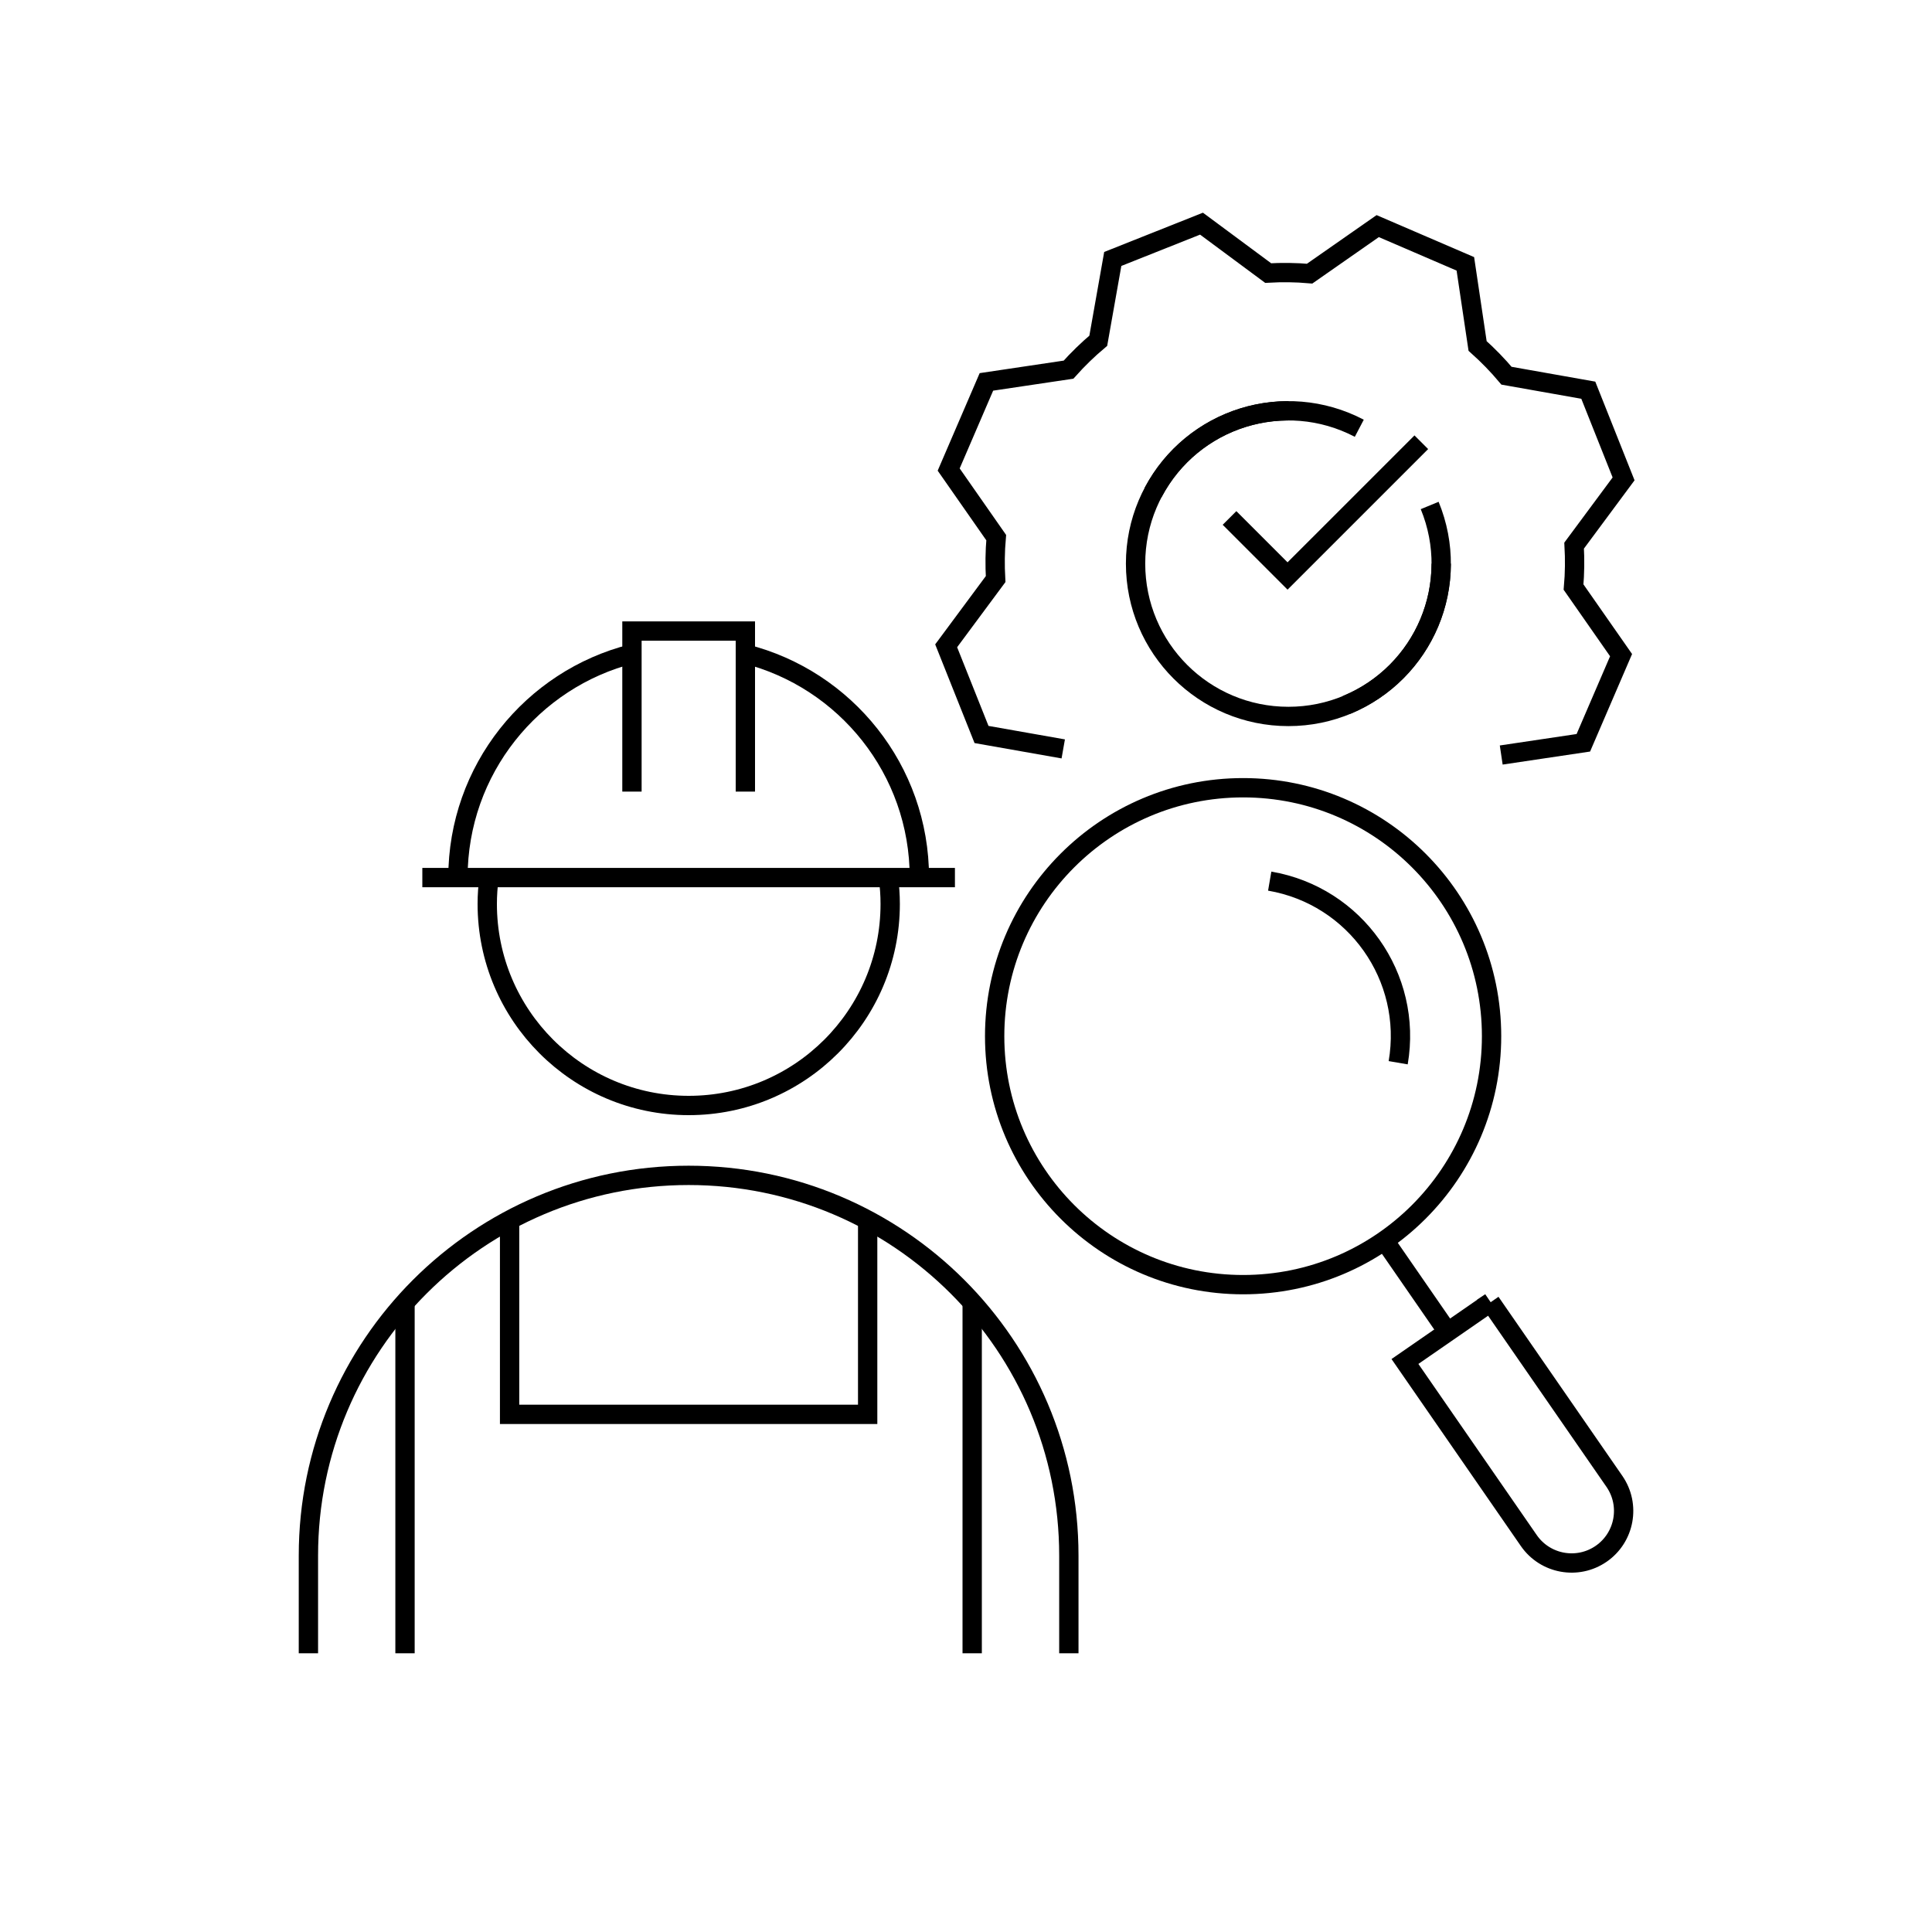
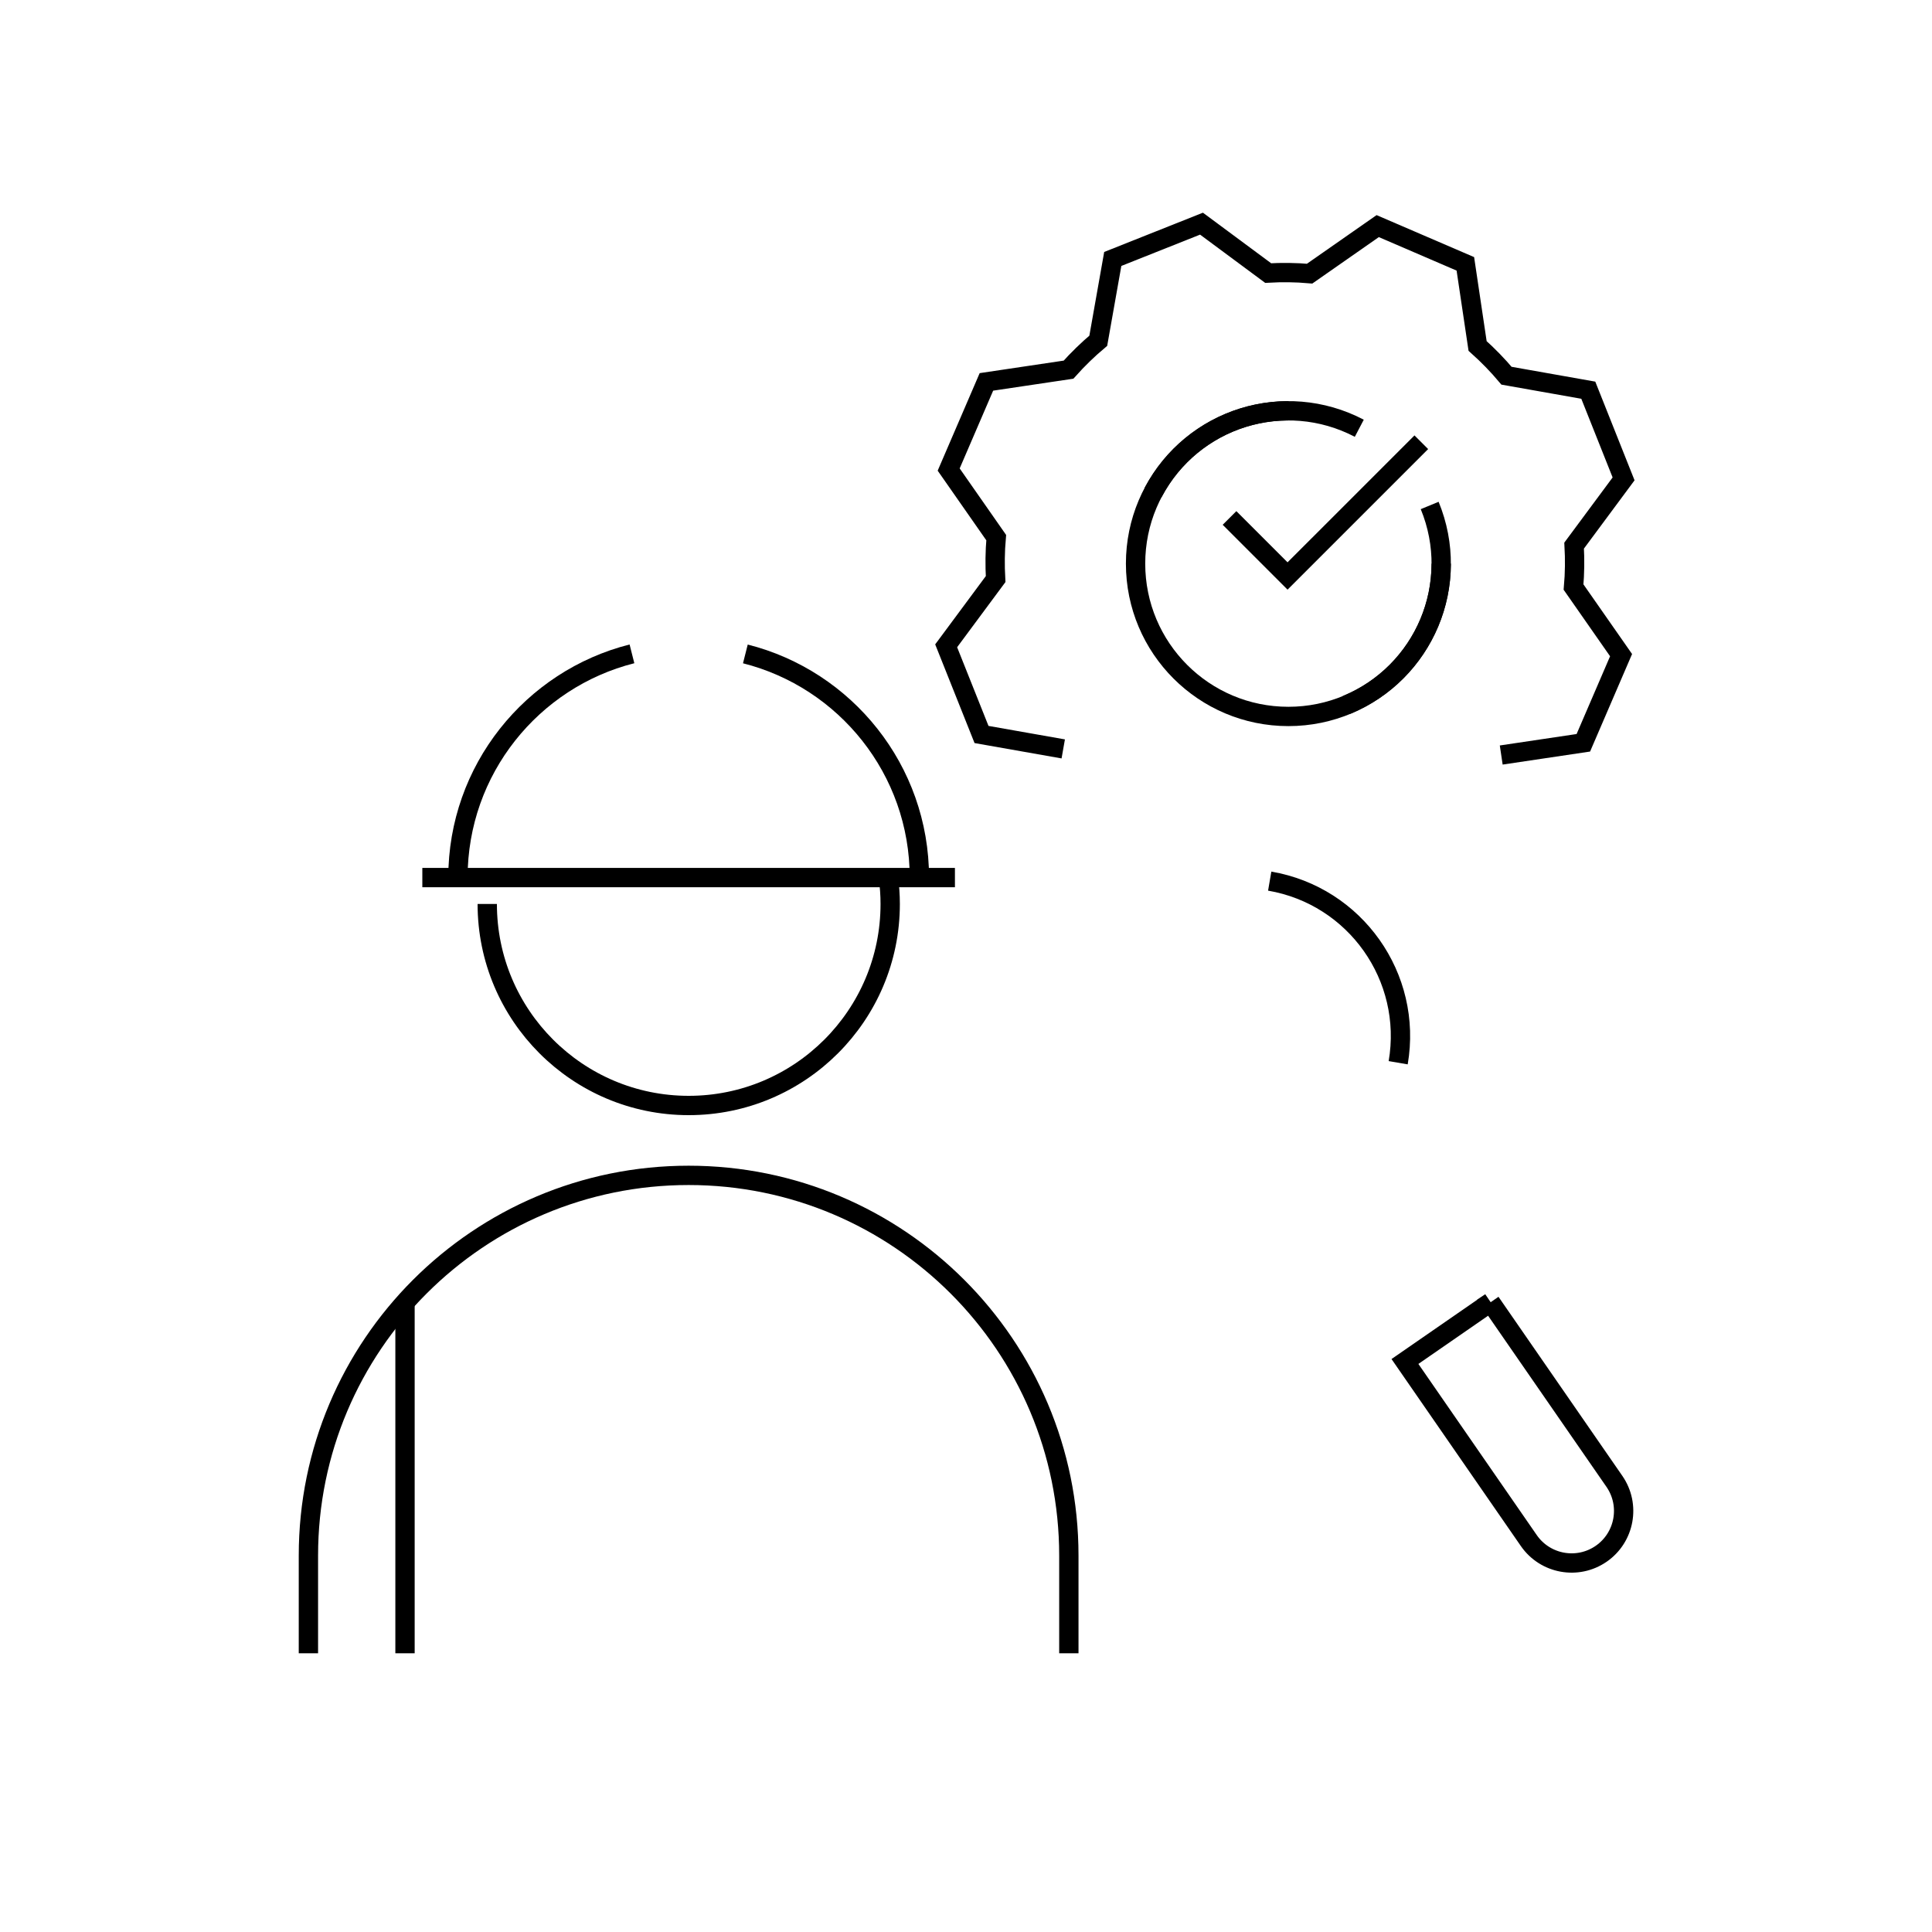
<svg xmlns="http://www.w3.org/2000/svg" id="Ebene_2" data-name="Ebene 2" viewBox="0 0 300 300">
  <defs>
    <style> .cls-1 { fill: none; stroke: #000; stroke-miterlimit: 10; stroke-width: 3px; } </style>
  </defs>
-   <path class="cls-1" d="M137.95,136.27c.18,1.34.28,2.71.28,4.1,0,17.28-14.02,31.29-31.29,31.29s-31.28-14.02-31.28-31.29c0-1.39.1-2.76.28-4.1" />
+   <path class="cls-1" d="M137.95,136.27c.18,1.34.28,2.71.28,4.1,0,17.28-14.02,31.29-31.29,31.29s-31.28-14.02-31.28-31.29" />
  <path class="cls-1" d="M165.97,256.72v-15.17c0-32.61-26.43-59.04-59.04-59.04h0c-32.61,0-59.04,26.43-59.04,59.04v15.17" />
-   <polyline class="cls-1" points="134.73 189.46 134.73 219.62 79.13 219.62 79.13 189.46" />
  <g>
    <line class="cls-1" x1="62.89" y1="256.72" x2="62.89" y2="202.22" />
-     <line class="cls-1" x1="150.96" y1="256.72" x2="150.96" y2="202.22" />
  </g>
  <polyline class="cls-1" points="148.28 136.27 142.76 136.27 137.95 136.27 75.92 136.27 71.11 136.27 65.58 136.27" />
-   <polyline class="cls-1" points="98.13 122.92 98.13 110.35 98.13 101.53 98.13 97.99 115.74 97.99 115.74 101.54 115.74 122.92" />
  <path class="cls-1" d="M115.74,101.54c15.52,3.92,27.02,17.98,27.02,34.73" />
  <path class="cls-1" d="M71.11,136.27c0-16.75,11.5-30.82,27.02-34.74" />
-   <circle class="cls-1" cx="193.03" cy="160.9" r="38.58" />
  <path class="cls-1" d="M197.16,136.82c13.3,2.28,22.23,14.9,19.95,28.2" />
-   <line class="cls-1" x1="214.98" y1="192.63" x2="224.79" y2="206.82" />
  <path class="cls-1" d="M215.76,215.96h33.81c4.46,0,8.08,3.62,8.08,8.08h0c0,4.46-3.62,8.08-8.08,8.08h-33.81v-16.17h0Z" transform="translate(286.33 -98.08) rotate(55.33)" />
  <path class="cls-1" d="M233.11,117.24l12.75-1.9,5.86-13.61-7.38-10.57c.19-2.15.21-4.3.09-6.44l7.68-10.36-5.48-13.77-12.7-2.25c-1.37-1.63-2.88-3.18-4.49-4.62l-1.9-12.75-13.61-5.86-10.57,7.38c-2.15-.19-4.3-.21-6.44-.09l-10.35-7.67-13.78,5.48-2.25,12.7c-1.64,1.38-3.18,2.88-4.62,4.49l-12.75,1.9-5.86,13.61,7.38,10.57c-.19,2.15-.21,4.3-.09,6.44l-7.68,10.36,5.49,13.77,12.69,2.24" />
  <path class="cls-1" d="M223.79,87.52c0,13.1-10.62,23.73-23.73,23.73s-23.73-10.62-23.73-23.73c0-13.1,10.62-23.73,23.73-23.73" />
  <polyline class="cls-1" points="190.92 80.43 199.93 89.44 220.7 68.67" />
  <path class="cls-1" d="M179.04,76.51c6.08-11.61,20.42-16.09,32.03-10.01" />
  <path class="cls-1" d="M222,78.49c4.99,12.12-.8,25.98-12.92,30.97" />
</svg>